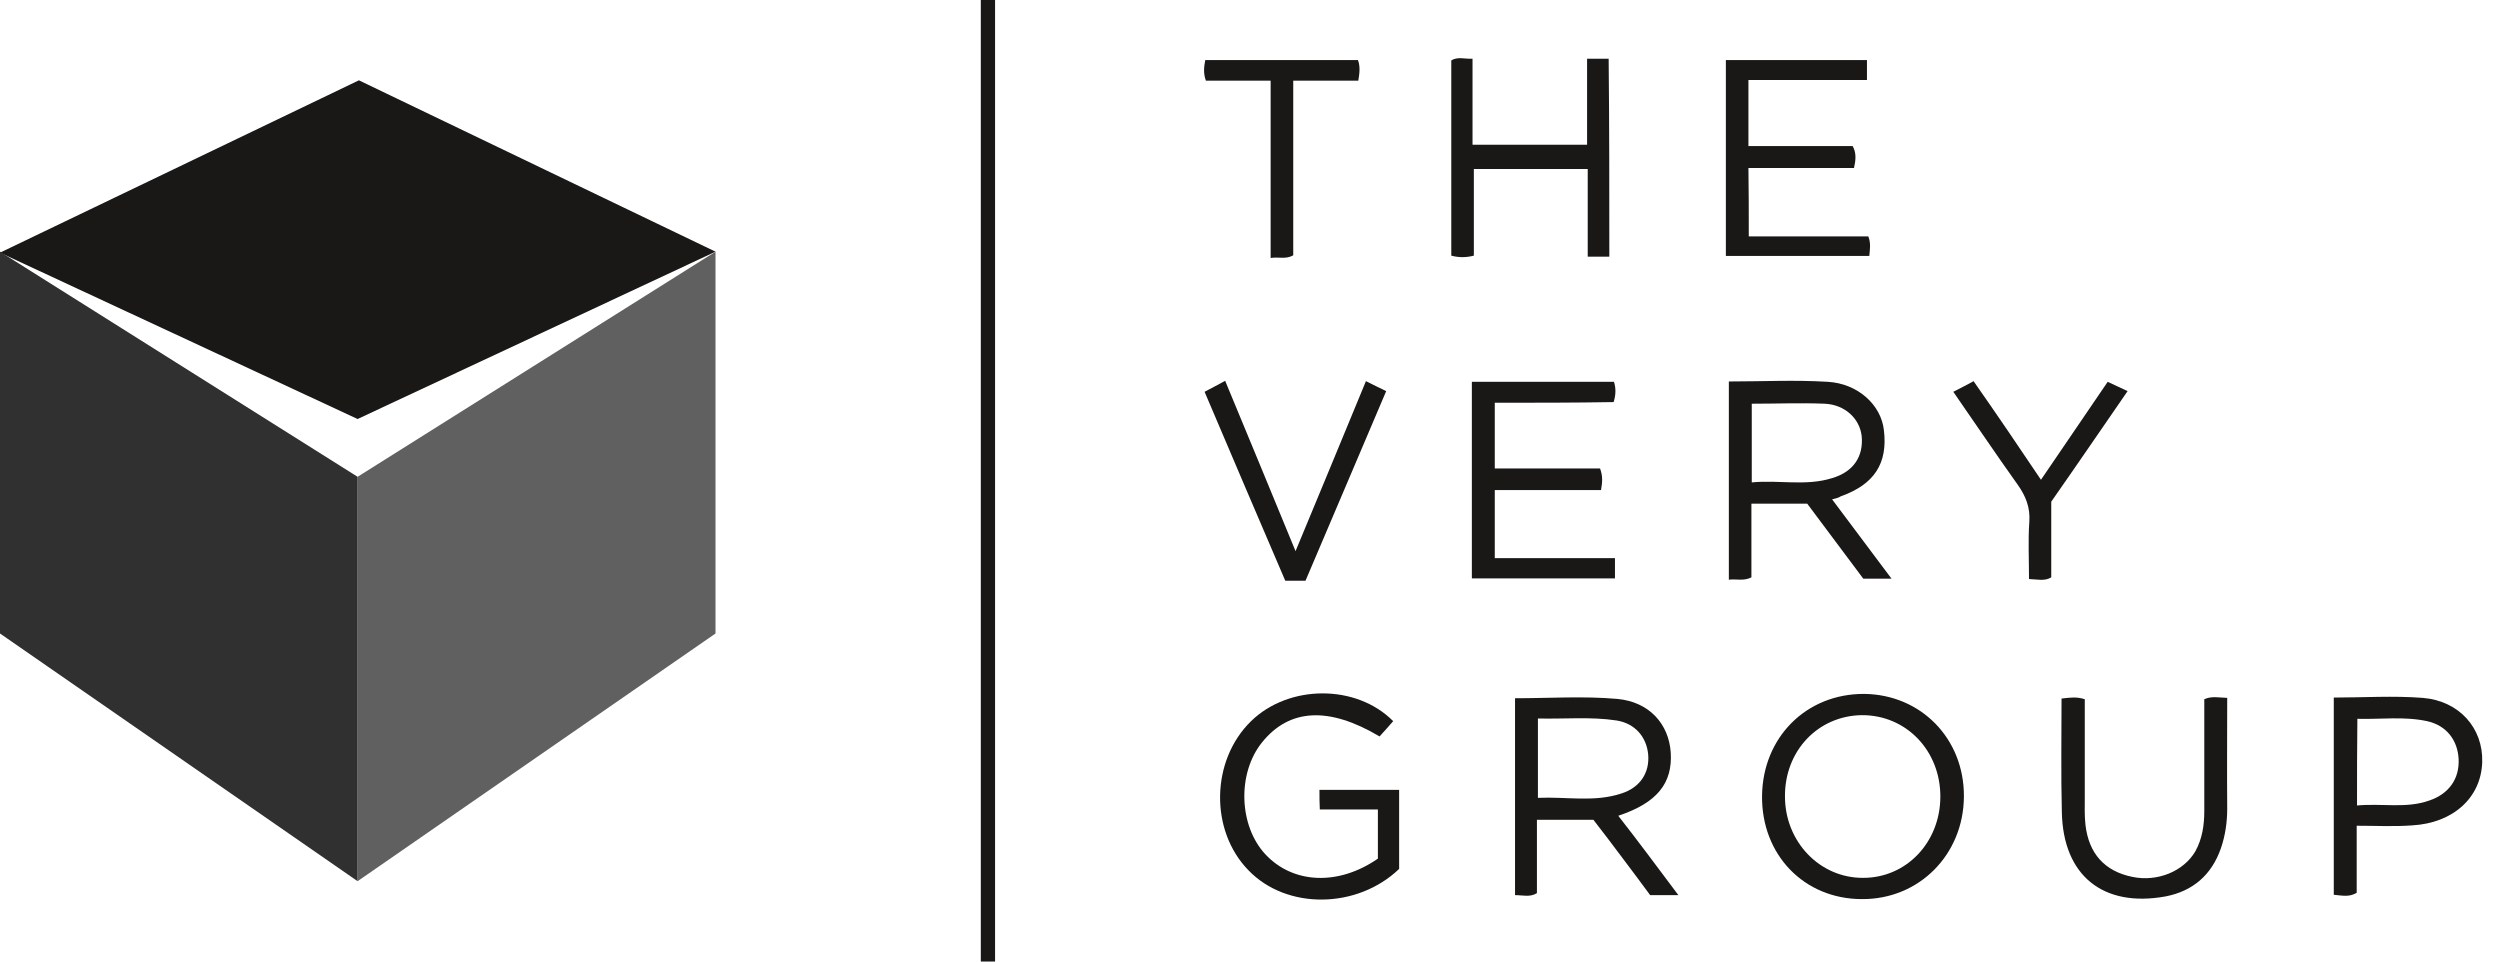
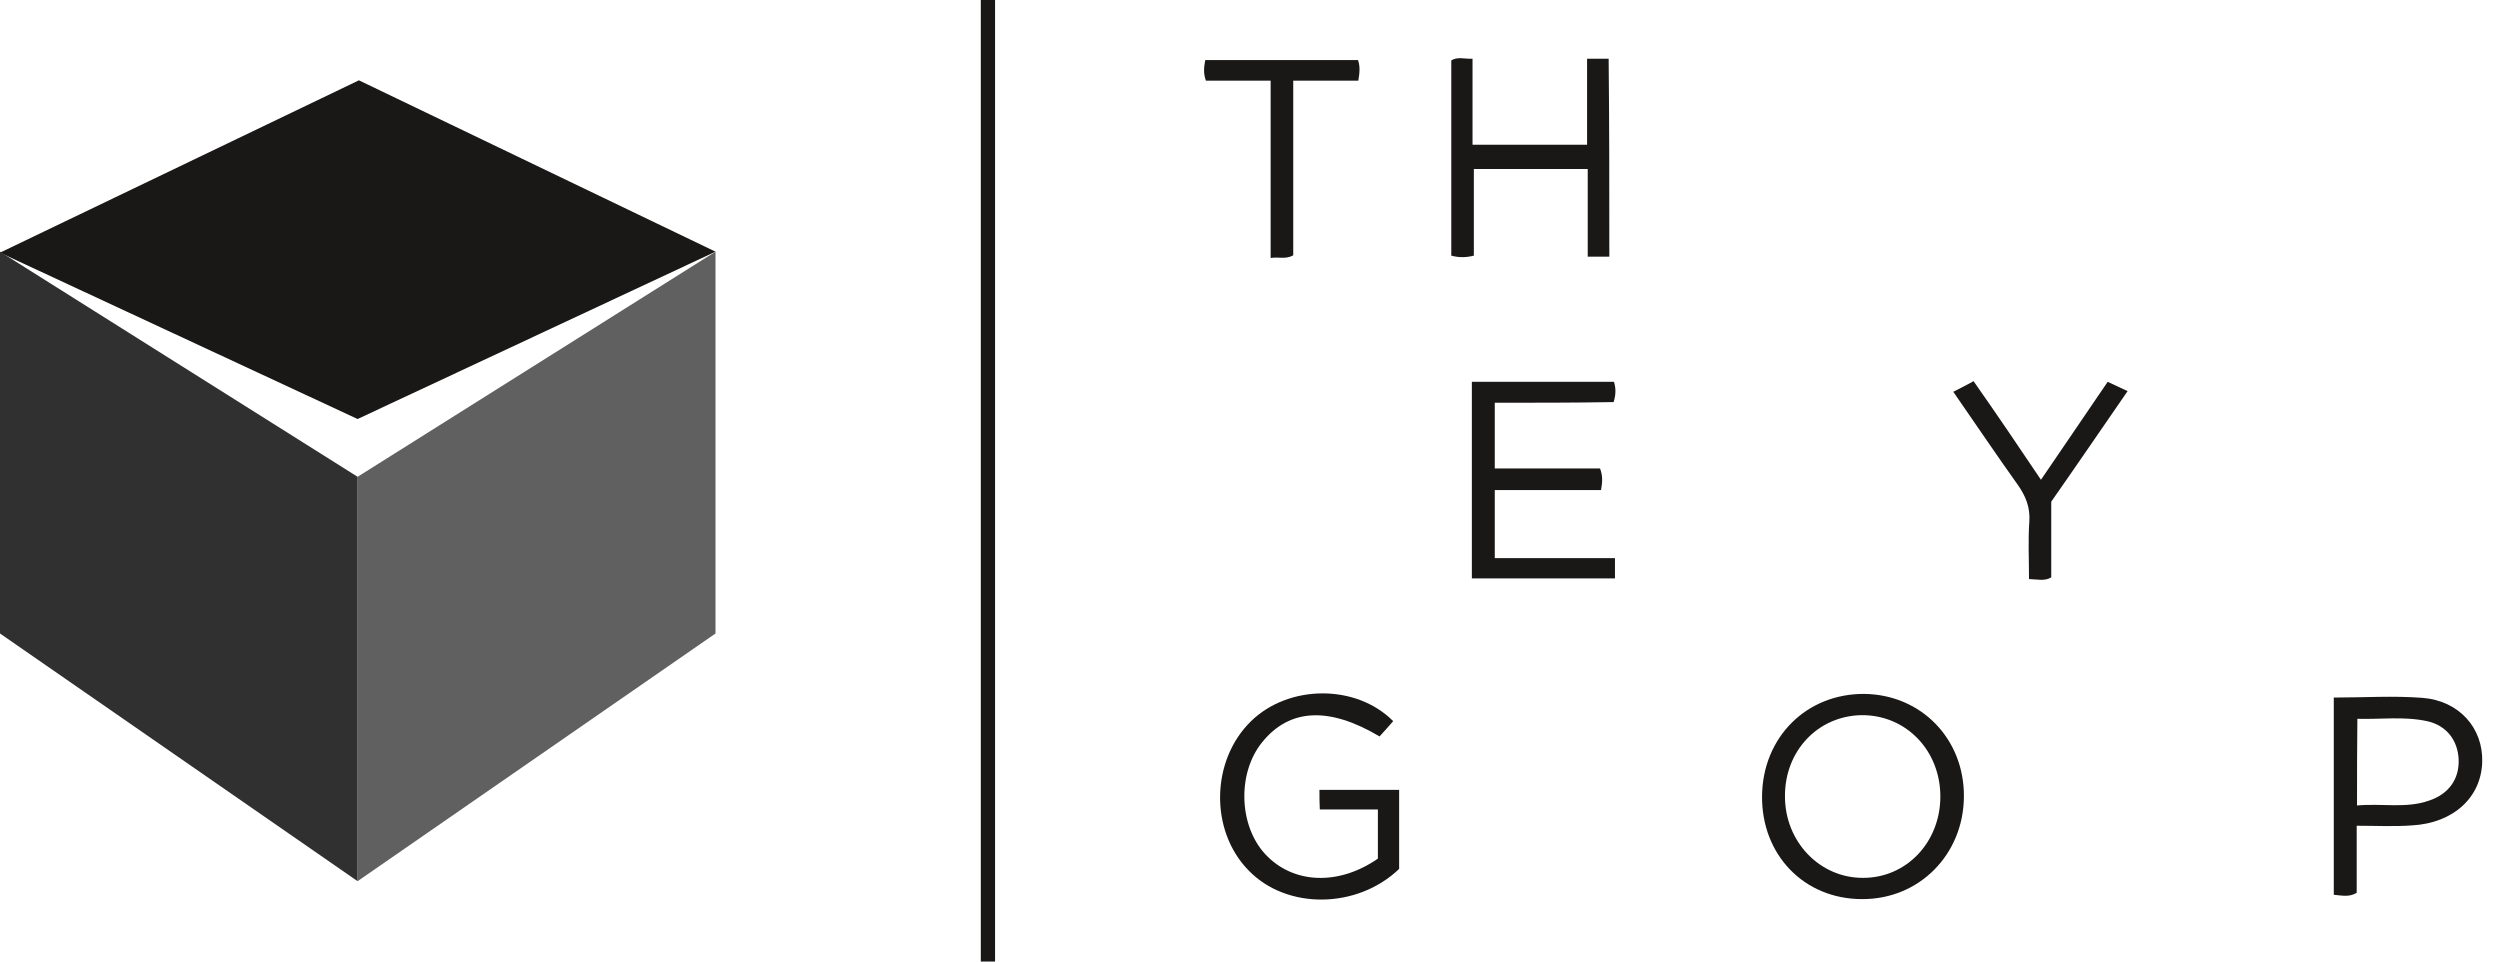
<svg xmlns="http://www.w3.org/2000/svg" width="78" height="30" viewBox="0 0 78 30" fill="none">
  <g clip-path="url(#clip0_5748_9351)">
-     <path d="M52.365 27.928C52.034 27.928 51.795 27.928 51.485 27.928C51.205 27.555 50.915 27.151 50.604 26.747C50.304 26.343 50.003 25.95 49.713 25.577C49.102 25.577 48.532 25.577 47.952 25.577C47.952 26.354 47.952 27.11 47.952 27.866C47.735 28.001 47.517 27.928 47.269 27.928C47.269 25.877 47.269 23.847 47.269 21.785C48.336 21.785 49.413 21.713 50.459 21.806C51.464 21.899 52.065 22.593 52.127 23.474C52.189 24.437 51.702 25.048 50.49 25.452C51.122 26.26 51.713 27.058 52.365 27.928ZM47.983 24.893C48.874 24.852 49.734 25.038 50.584 24.758C51.174 24.572 51.474 24.106 51.423 23.536C51.371 22.997 51.019 22.573 50.438 22.479C49.63 22.355 48.802 22.438 47.983 22.417C47.983 23.287 47.983 24.075 47.983 24.893Z" fill="#1A1717" />
    <path d="M54.976 24.831C54.996 23.008 56.354 21.64 58.166 21.65C59.938 21.671 61.285 23.049 61.274 24.851C61.264 26.664 59.876 28.063 58.094 28.052C56.281 28.052 54.955 26.664 54.976 24.831ZM55.691 24.851C55.691 26.26 56.778 27.4 58.135 27.389C59.472 27.389 60.528 26.291 60.539 24.872C60.549 23.422 59.472 22.303 58.084 22.313C56.716 22.334 55.68 23.432 55.691 24.851Z" fill="#1A1717" />
    <path d="M41.167 24.644C42.017 24.644 42.814 24.644 43.653 24.644C43.653 25.463 43.653 26.281 43.653 27.11C42.348 28.363 40.142 28.394 38.95 27.151C37.738 25.908 37.78 23.723 39.033 22.5C40.214 21.35 42.317 21.34 43.467 22.5C43.322 22.666 43.187 22.821 43.042 22.977C41.457 22.034 40.224 22.106 39.375 23.163C38.598 24.127 38.65 25.763 39.479 26.654C40.349 27.586 41.768 27.638 42.99 26.789C42.99 26.302 42.99 25.815 42.99 25.256C42.39 25.256 41.789 25.256 41.178 25.256C41.167 25.048 41.167 24.872 41.167 24.644Z" fill="#1A1717" />
    <path d="M73.529 25.763C73.529 26.498 73.529 27.172 73.529 27.855C73.291 28 73.063 27.938 72.814 27.917C72.814 25.866 72.814 23.836 72.814 21.764C73.757 21.764 74.668 21.702 75.591 21.774C76.73 21.868 77.476 22.717 77.445 23.774C77.414 24.882 76.543 25.68 75.259 25.752C74.689 25.794 74.13 25.763 73.529 25.763ZM73.539 25.131C74.327 25.058 75.073 25.234 75.798 24.975C76.409 24.768 76.74 24.292 76.709 23.68C76.678 23.1 76.336 22.634 75.725 22.5C75 22.344 74.275 22.448 73.55 22.427C73.539 23.37 73.539 24.209 73.539 25.131Z" fill="#1A1717" />
-     <path d="M64.32 21.795C64.579 21.764 64.796 21.733 65.045 21.816C65.045 22.831 65.045 23.857 65.045 24.872C65.045 25.152 65.034 25.442 65.066 25.732C65.169 26.633 65.666 27.182 66.526 27.358C67.314 27.524 68.132 27.182 68.495 26.561C68.712 26.167 68.774 25.742 68.774 25.297C68.774 24.136 68.774 22.976 68.774 21.816C69.002 21.712 69.22 21.764 69.489 21.774C69.489 22.935 69.479 24.085 69.489 25.235C69.489 25.659 69.427 26.074 69.292 26.467C69.002 27.296 68.422 27.803 67.562 27.969C65.615 28.322 64.371 27.317 64.33 25.348C64.299 24.168 64.32 22.987 64.32 21.795Z" fill="#1A1717" />
    <path d="M50.211 8.008C49.993 8.008 49.786 8.008 49.537 8.008C49.537 7.096 49.537 6.205 49.537 5.273C48.336 5.273 47.186 5.273 45.984 5.273C45.984 6.184 45.984 7.075 45.984 7.976C45.736 8.039 45.518 8.039 45.28 7.976C45.28 5.946 45.28 3.926 45.28 1.885C45.477 1.761 45.705 1.844 45.943 1.833C45.943 2.724 45.943 3.605 45.943 4.516C47.144 4.516 48.315 4.516 49.517 4.516C49.517 3.615 49.517 2.735 49.517 1.833C49.755 1.833 49.952 1.833 50.19 1.833C50.211 3.895 50.211 5.925 50.211 8.008Z" fill="#1A1717" />
-     <path d="M54.562 7.375C55.825 7.375 57.058 7.375 58.291 7.375C58.374 7.582 58.343 7.769 58.322 7.986C56.84 7.986 55.359 7.986 53.847 7.986C53.847 5.956 53.847 3.936 53.847 1.875C55.297 1.875 56.768 1.875 58.249 1.875C58.249 2.061 58.249 2.268 58.249 2.496C57.017 2.496 55.805 2.496 54.551 2.496C54.551 3.19 54.551 3.853 54.551 4.558C55.649 4.558 56.727 4.558 57.804 4.558C57.928 4.785 57.897 5.003 57.845 5.241C56.758 5.241 55.67 5.241 54.551 5.241C54.562 5.946 54.562 6.619 54.562 7.375Z" fill="#1A1717" />
    <path d="M39.644 2.517C38.919 2.517 38.277 2.517 37.624 2.517C37.541 2.289 37.562 2.092 37.604 1.875C39.199 1.875 40.784 1.875 42.369 1.875C42.441 2.071 42.421 2.279 42.379 2.517C41.716 2.517 41.053 2.517 40.349 2.517C40.349 4.371 40.349 6.163 40.349 7.966C40.111 8.1 39.893 8.007 39.644 8.049C39.644 6.194 39.644 4.392 39.644 2.517Z" fill="#1A1717" />
-     <path d="M57.162 15.58C57.804 16.439 58.394 17.227 59.016 18.055C58.705 18.055 58.456 18.055 58.135 18.055C57.576 17.299 56.975 16.512 56.385 15.714C55.815 15.714 55.245 15.714 54.644 15.714C54.644 16.491 54.644 17.258 54.644 18.014C54.396 18.138 54.178 18.055 53.94 18.087C53.94 16.025 53.94 13.974 53.94 11.902C54.976 11.902 56.001 11.85 57.017 11.912C57.97 11.964 58.695 12.638 58.778 13.425C58.902 14.461 58.477 15.113 57.431 15.486C57.369 15.528 57.286 15.549 57.162 15.58ZM54.655 12.596C54.655 13.435 54.655 14.223 54.655 15.051C55.514 14.968 56.343 15.175 57.162 14.917C57.835 14.72 58.146 14.233 58.084 13.601C58.021 13.062 57.566 12.627 56.934 12.596C56.188 12.565 55.432 12.596 54.655 12.596Z" fill="#1A1717" />
    <path d="M46.637 12.566C46.637 13.26 46.637 13.912 46.637 14.617C47.735 14.617 48.833 14.617 49.921 14.617C50.014 14.855 49.993 15.052 49.952 15.29C48.854 15.29 47.756 15.29 46.637 15.29C46.637 16.015 46.637 16.699 46.637 17.414C47.901 17.414 49.123 17.414 50.387 17.414C50.387 17.642 50.387 17.838 50.387 18.046C48.895 18.046 47.424 18.046 45.922 18.046C45.922 16.005 45.922 13.985 45.922 11.913C47.393 11.913 48.864 11.913 50.356 11.913C50.418 12.11 50.418 12.307 50.346 12.545C49.133 12.566 47.89 12.566 46.637 12.566Z" fill="#1A1717" />
-     <path d="M40.732 18.118C40.504 18.118 40.318 18.118 40.1 18.118C39.261 16.16 38.422 14.202 37.583 12.224C37.79 12.11 37.987 12.017 38.225 11.882C38.95 13.622 39.665 15.363 40.421 17.196C41.178 15.383 41.892 13.643 42.617 11.892C42.835 12.006 43.022 12.089 43.249 12.203C42.41 14.171 41.582 16.129 40.732 18.118Z" fill="#1A1717" />
    <path d="M63.678 14.969C64.392 13.922 65.066 12.928 65.76 11.913C65.957 12.006 66.153 12.099 66.381 12.203C65.573 13.373 64.796 14.513 63.999 15.652C63.999 16.429 63.999 17.227 63.999 18.014C63.792 18.139 63.574 18.076 63.305 18.066C63.305 17.465 63.274 16.864 63.315 16.274C63.346 15.829 63.201 15.476 62.953 15.124C62.279 14.181 61.627 13.208 60.943 12.224C61.16 12.11 61.357 12.016 61.575 11.892C62.279 12.897 62.963 13.902 63.678 14.969Z" fill="#1A1717" />
    <path d="M31.046 0H30.601V30H31.046V0Z" fill="#1A1717" />
    <path d="M22.324 7.852L11.157 13.073L0 7.883L11.198 2.506L22.324 7.852Z" fill="#1A1717" />
    <path d="M22.324 19.765L11.157 27.493V14.876L22.324 7.852V19.765Z" fill="#606060" />
    <path d="M0 19.765L11.157 27.493V14.876L0 7.852V19.765Z" fill="#303030" />
  </g>
  <defs>
    <clipPath id="clip0_5748_9351">
      <rect width="77.445" height="30" fill="white" />
    </clipPath>
  </defs>
</svg>